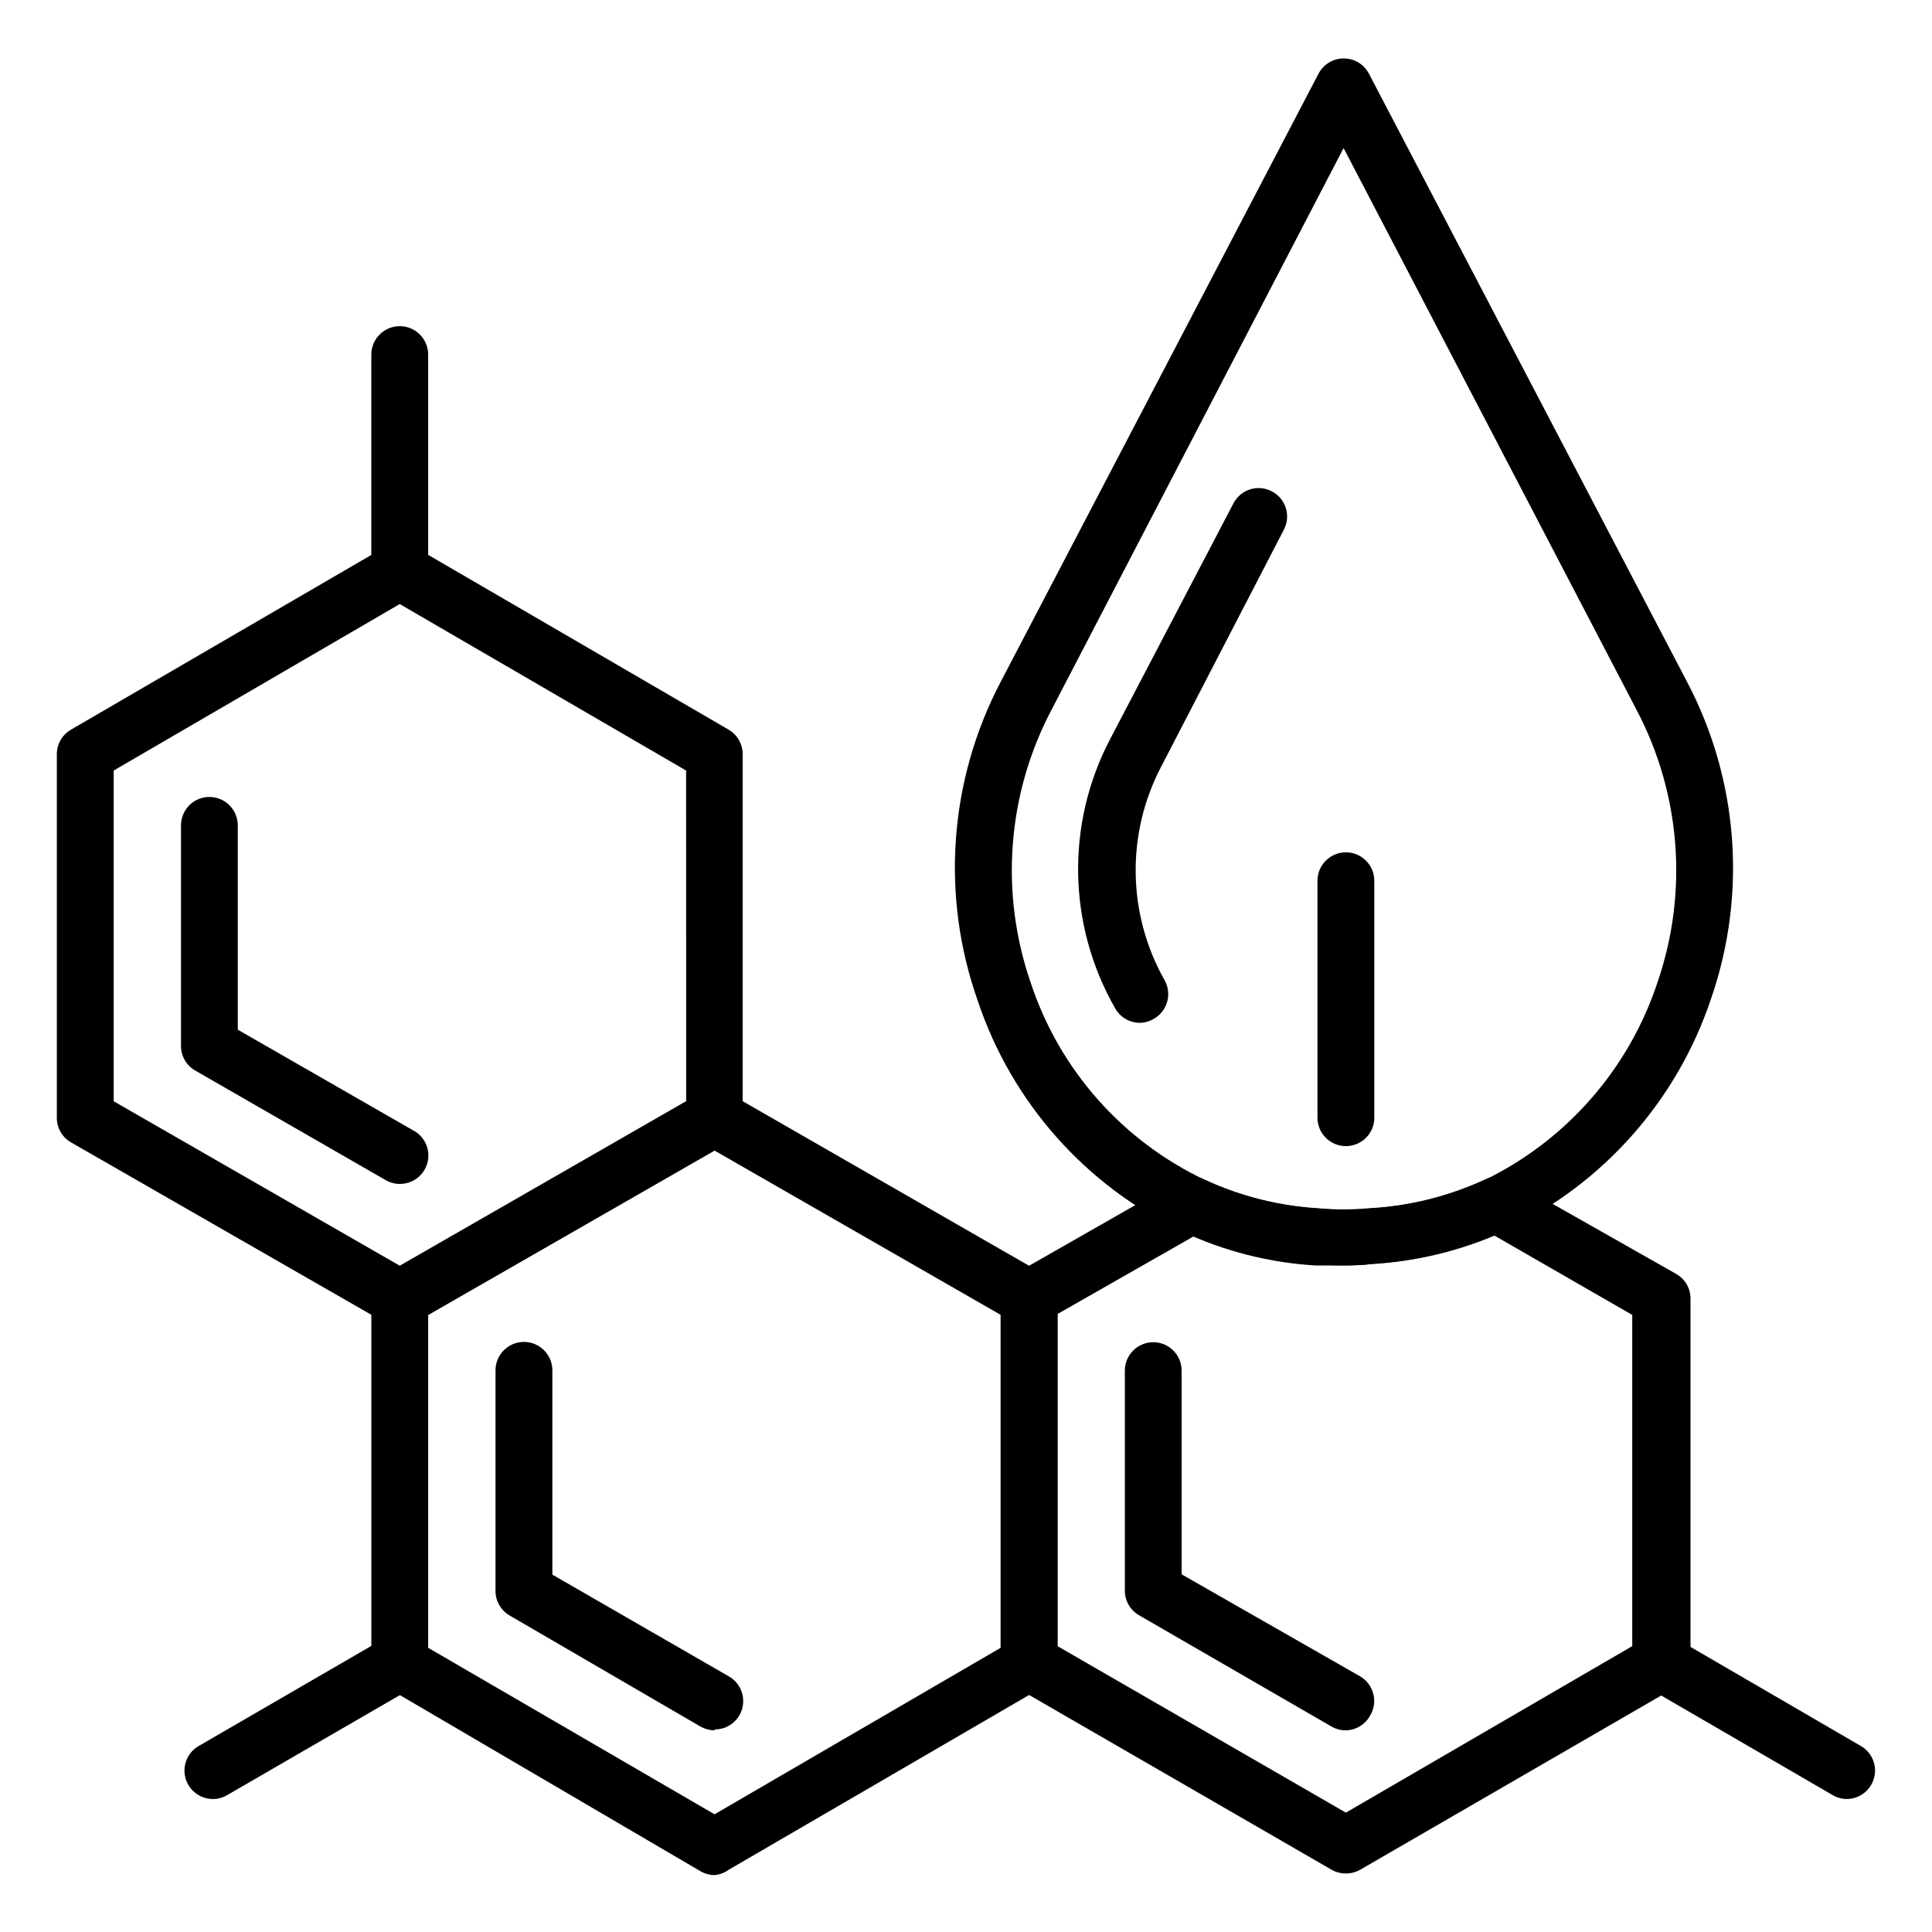
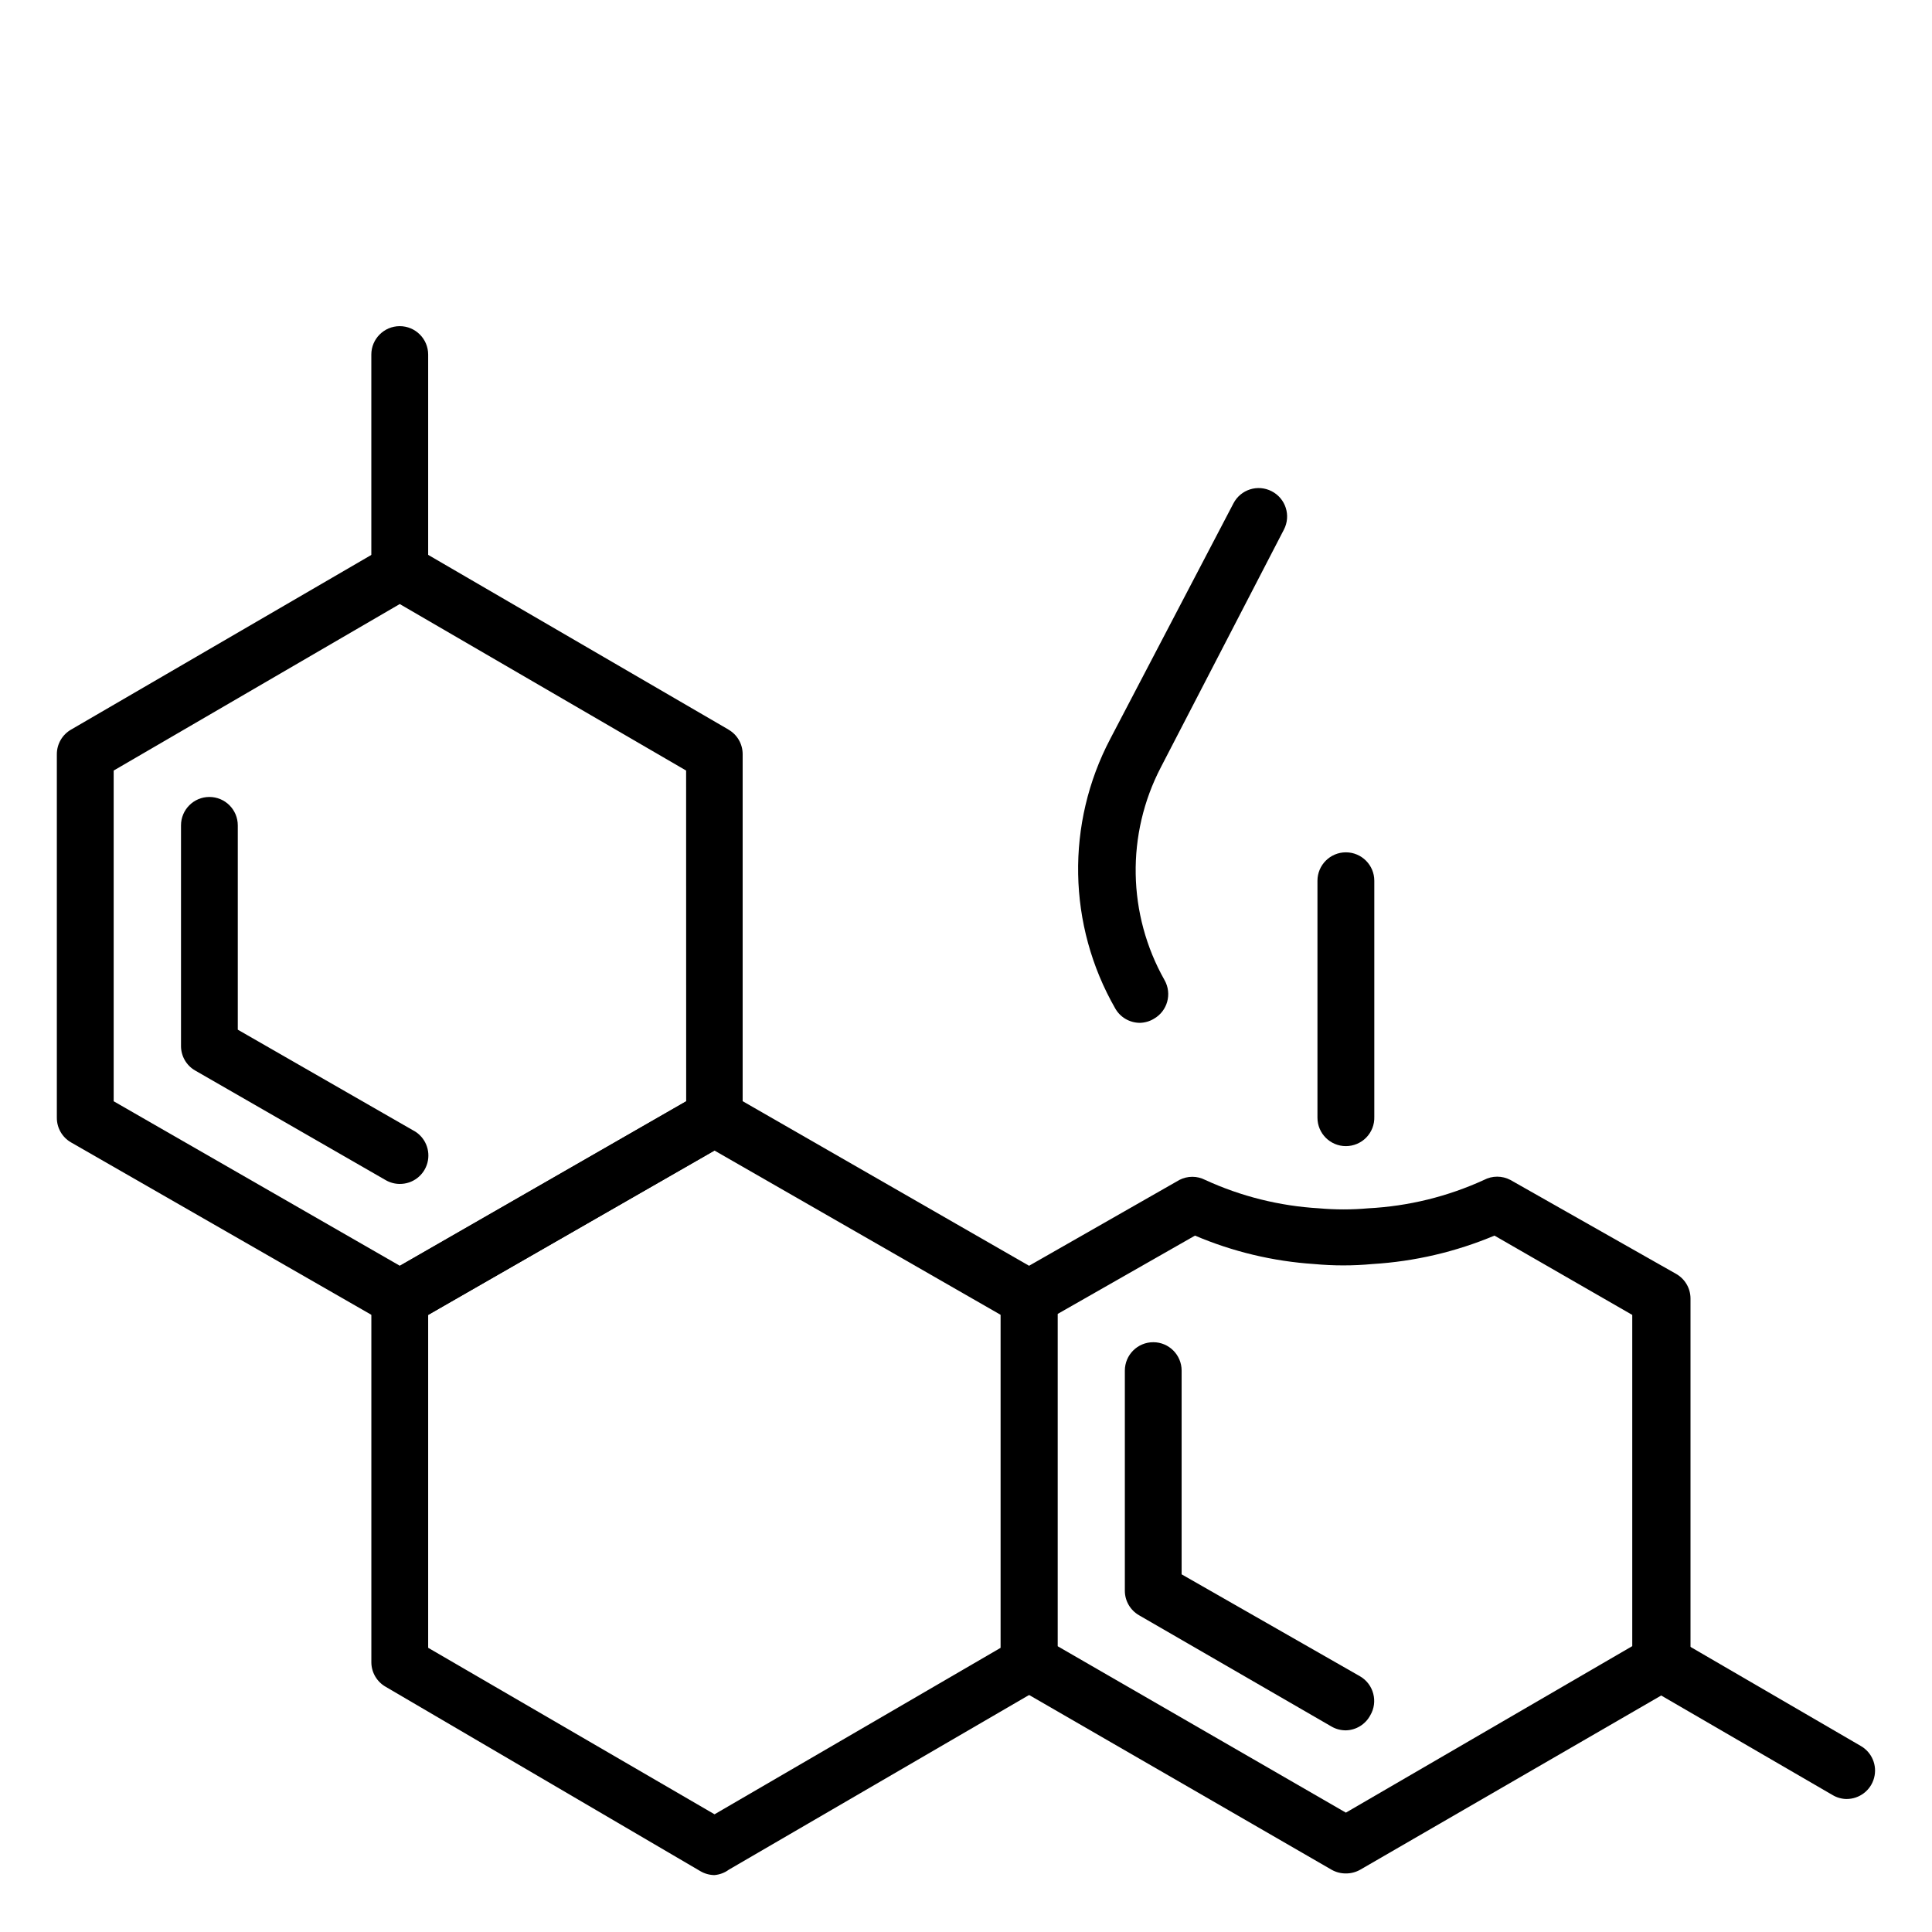
<svg xmlns="http://www.w3.org/2000/svg" width="128pt" height="128pt" version="1.1" viewBox="0 0 128 128">
  <g>
    <path d="m26.484 87.926c-0.324-0.008-0.641-0.098-0.922-0.266l-20.855-11.973c-0.586-0.336-0.945-0.961-0.941-1.637v-24.094c0.004-0.668 0.363-1.285 0.941-1.617l20.836-12.121v-0.004c0.582-0.336 1.301-0.336 1.883 0l20.836 12.121v0.004c0.582 0.332 0.938 0.949 0.941 1.617v24.094c0.004 0.676-0.355 1.301-0.941 1.637l-20.836 11.973c-0.285 0.172-0.609 0.262-0.941 0.266zm-18.953-14.965 18.957 10.898 18.973-10.898-0.004-21.91-18.973-11.031-18.953 11.031z" />
    <path d="m47.34 124.23c-0.332-0.004-0.656-0.094-0.941-0.262l-20.855-12.219c-0.578-0.332-0.938-0.949-0.941-1.617v-24.094c0.004-0.68 0.367-1.305 0.961-1.637l20.836-11.973c0.582-0.336 1.301-0.336 1.883 0l20.836 11.973h0.004c0.582 0.336 0.941 0.961 0.941 1.637v24.094c-0.004 0.668-0.363 1.285-0.941 1.617l-20.84 12.125c-0.273 0.203-0.602 0.324-0.941 0.355zm-18.973-15.059 18.973 11.031 18.957-11.031v-22.059l-18.957-10.883-18.973 10.883z" />
-     <path d="m89.016 83.84h-1.883c-3.043-0.184-6.027-0.945-8.789-2.238-6.406-3.035-11.301-8.547-13.555-15.266-2.469-6.957-1.922-14.625 1.508-21.16l21.062-40.301c0.324-0.617 0.969-1.004 1.668-1.004 0.699 0 1.34 0.387 1.664 1.004l21.082 40.301c3.402 6.465 3.981 14.047 1.602 20.953-2.231 6.711-7.086 12.234-13.461 15.301-2.824 1.316-5.867 2.094-8.977 2.297-0.586 0.094-1.223 0.113-1.922 0.113zm0-74.031-19.367 37.25c-2.93 5.578-3.418 12.117-1.355 18.07 1.906 5.758 6.09 10.48 11.574 13.062 2.367 1.102 4.926 1.738 7.531 1.883 1.09 0.094 2.184 0.094 3.273 0 2.652-0.137 5.25-0.777 7.664-1.883 5.461-2.648 9.613-7.402 11.5-13.176 2.019-5.922 1.516-12.414-1.395-17.957z" />
    <path d="m89.168 124.12c-0.332 0.004-0.656-0.082-0.941-0.242l-20.988-12.125c-0.586-0.336-0.945-0.961-0.941-1.637v-24.094c0-0.68 0.367-1.305 0.961-1.637l10.879-6.211c0.539-0.277 1.176-0.277 1.711 0 2.371 1.09 4.926 1.727 7.531 1.879 1.09 0.098 2.184 0.098 3.273 0 2.652-0.137 5.25-0.773 7.664-1.879 0.547-0.289 1.203-0.289 1.75 0l10.992 6.231c0.578 0.332 0.938 0.949 0.941 1.617v24.094c0.004 0.676-0.355 1.301-0.941 1.637l-20.949 12.125c-0.289 0.16-0.613 0.246-0.941 0.242zm-19.105-15.059 19.105 11.031 18.973-11.031v-21.945l-9.129-5.254c-2.566 1.078-5.297 1.715-8.074 1.883-1.289 0.121-2.59 0.121-3.879 0-2.715-0.18-5.383-0.816-7.887-1.883l-9.109 5.195z" />
    <path d="m26.484 78.438c-0.324 0-0.641-0.086-0.922-0.246l-12.629-7.266c-0.582-0.332-0.938-0.949-0.941-1.617v-14.625c0-1.039 0.84-1.883 1.879-1.883 1.043 0 1.883 0.844 1.883 1.883v13.535l11.672 6.703v-0.004c0.746 0.422 1.113 1.297 0.891 2.125s-0.973 1.402-1.832 1.395z" />
-     <path d="m47.34 114.64c-0.336-0.008-0.668-0.098-0.957-0.266l-12.613-7.34c-0.578-0.336-0.938-0.949-0.941-1.621v-14.625c0-1.039 0.844-1.883 1.883-1.883 1.039 0 1.883 0.844 1.883 1.883v13.535l11.688 6.738c0.746 0.422 1.113 1.297 0.891 2.125-0.219 0.828-0.973 1.402-1.832 1.395z" />
    <path d="m89.168 114.64c-0.332 0-0.656-0.082-0.941-0.246l-12.762-7.379c-0.582-0.336-0.938-0.949-0.941-1.617v-14.59c0-1.039 0.84-1.883 1.883-1.883 1.039 0 1.879 0.844 1.879 1.883v13.496l11.824 6.758c0.43 0.25 0.746 0.664 0.871 1.148 0.129 0.484 0.059 1-0.195 1.43-0.32 0.602-0.938 0.984-1.617 1z" />
    <path d="m26.484 39.719c-1.039 0-1.883-0.844-1.883-1.883v-14.344c0-1.039 0.844-1.883 1.883-1.883s1.883 0.844 1.883 1.883v14.344c0 0.5-0.199 0.977-0.551 1.332-0.355 0.352-0.832 0.551-1.332 0.551z" />
-     <path d="m14.117 119.19c-0.855 0.004-1.609-0.57-1.832-1.398-0.219-0.828 0.145-1.699 0.891-2.121l12.367-7.172c0.434-0.254 0.949-0.32 1.434-0.191 0.484 0.133 0.898 0.449 1.145 0.887 0.516 0.895 0.215 2.035-0.676 2.559l-12.387 7.172c-0.285 0.172-0.609 0.262-0.941 0.266z" />
    <path d="m122.35 119.19c-0.328-0.004-0.656-0.094-0.941-0.266l-12.348-7.172c-0.453-0.238-0.793-0.648-0.934-1.141-0.145-0.492-0.078-1.023 0.176-1.469 0.258-0.441 0.684-0.762 1.184-0.887 0.5-0.121 1.023-0.035 1.457 0.242l12.328 7.172c0.746 0.422 1.113 1.293 0.891 2.121-0.219 0.828-0.973 1.402-1.828 1.398z" />
    <path d="m89.168 75.934c-1.039 0-1.883-0.844-1.883-1.883v-15.699c0-1.039 0.844-1.883 1.883-1.883 1.039 0 1.883 0.844 1.883 1.883v15.645c0.016 0.508-0.176 1-0.531 1.367-0.355 0.363-0.844 0.57-1.352 0.57z" />
    <path d="m75.52 67.766c-0.68-0.004-1.305-0.367-1.637-0.961-3.156-5.508-3.277-12.246-0.32-17.863l8.152-15.586c0.477-0.926 1.613-1.289 2.539-0.809 0.926 0.477 1.289 1.613 0.809 2.539l-8.148 15.738c-2.316 4.441-2.223 9.758 0.242 14.117 0.508 0.906 0.188 2.051-0.715 2.559-0.277 0.168-0.598 0.258-0.922 0.266z" />
  </g>
</svg>